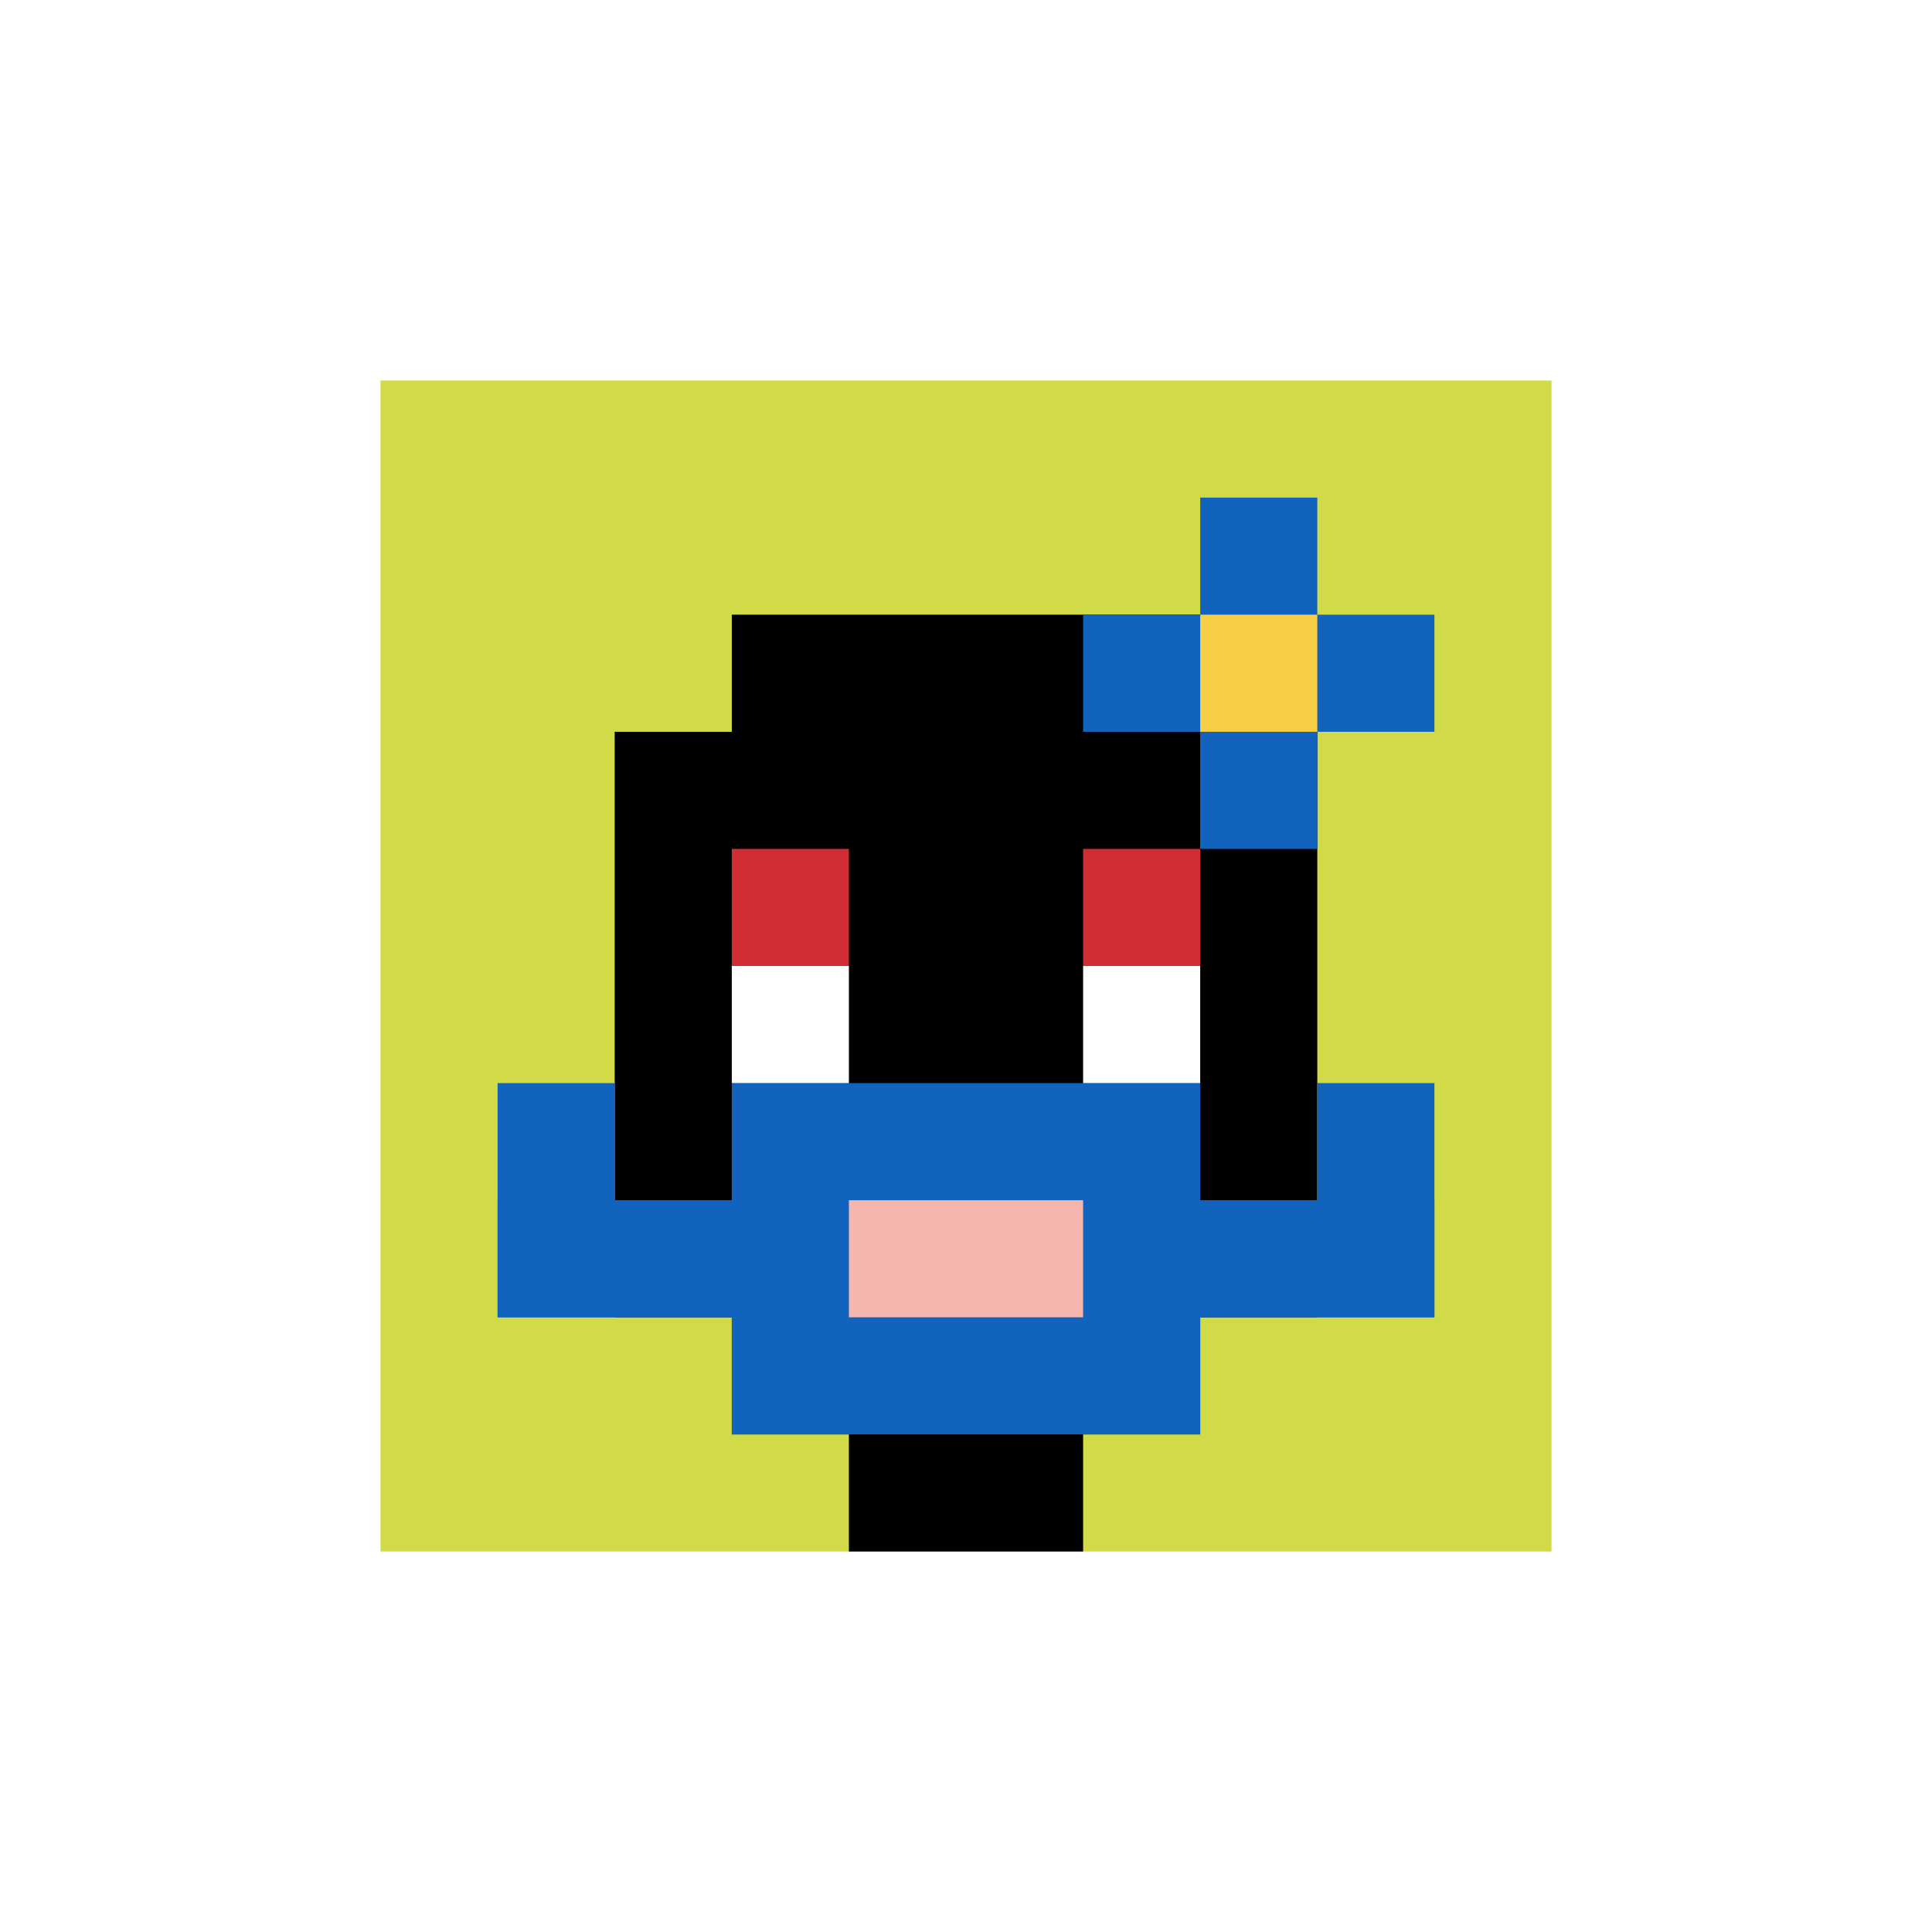
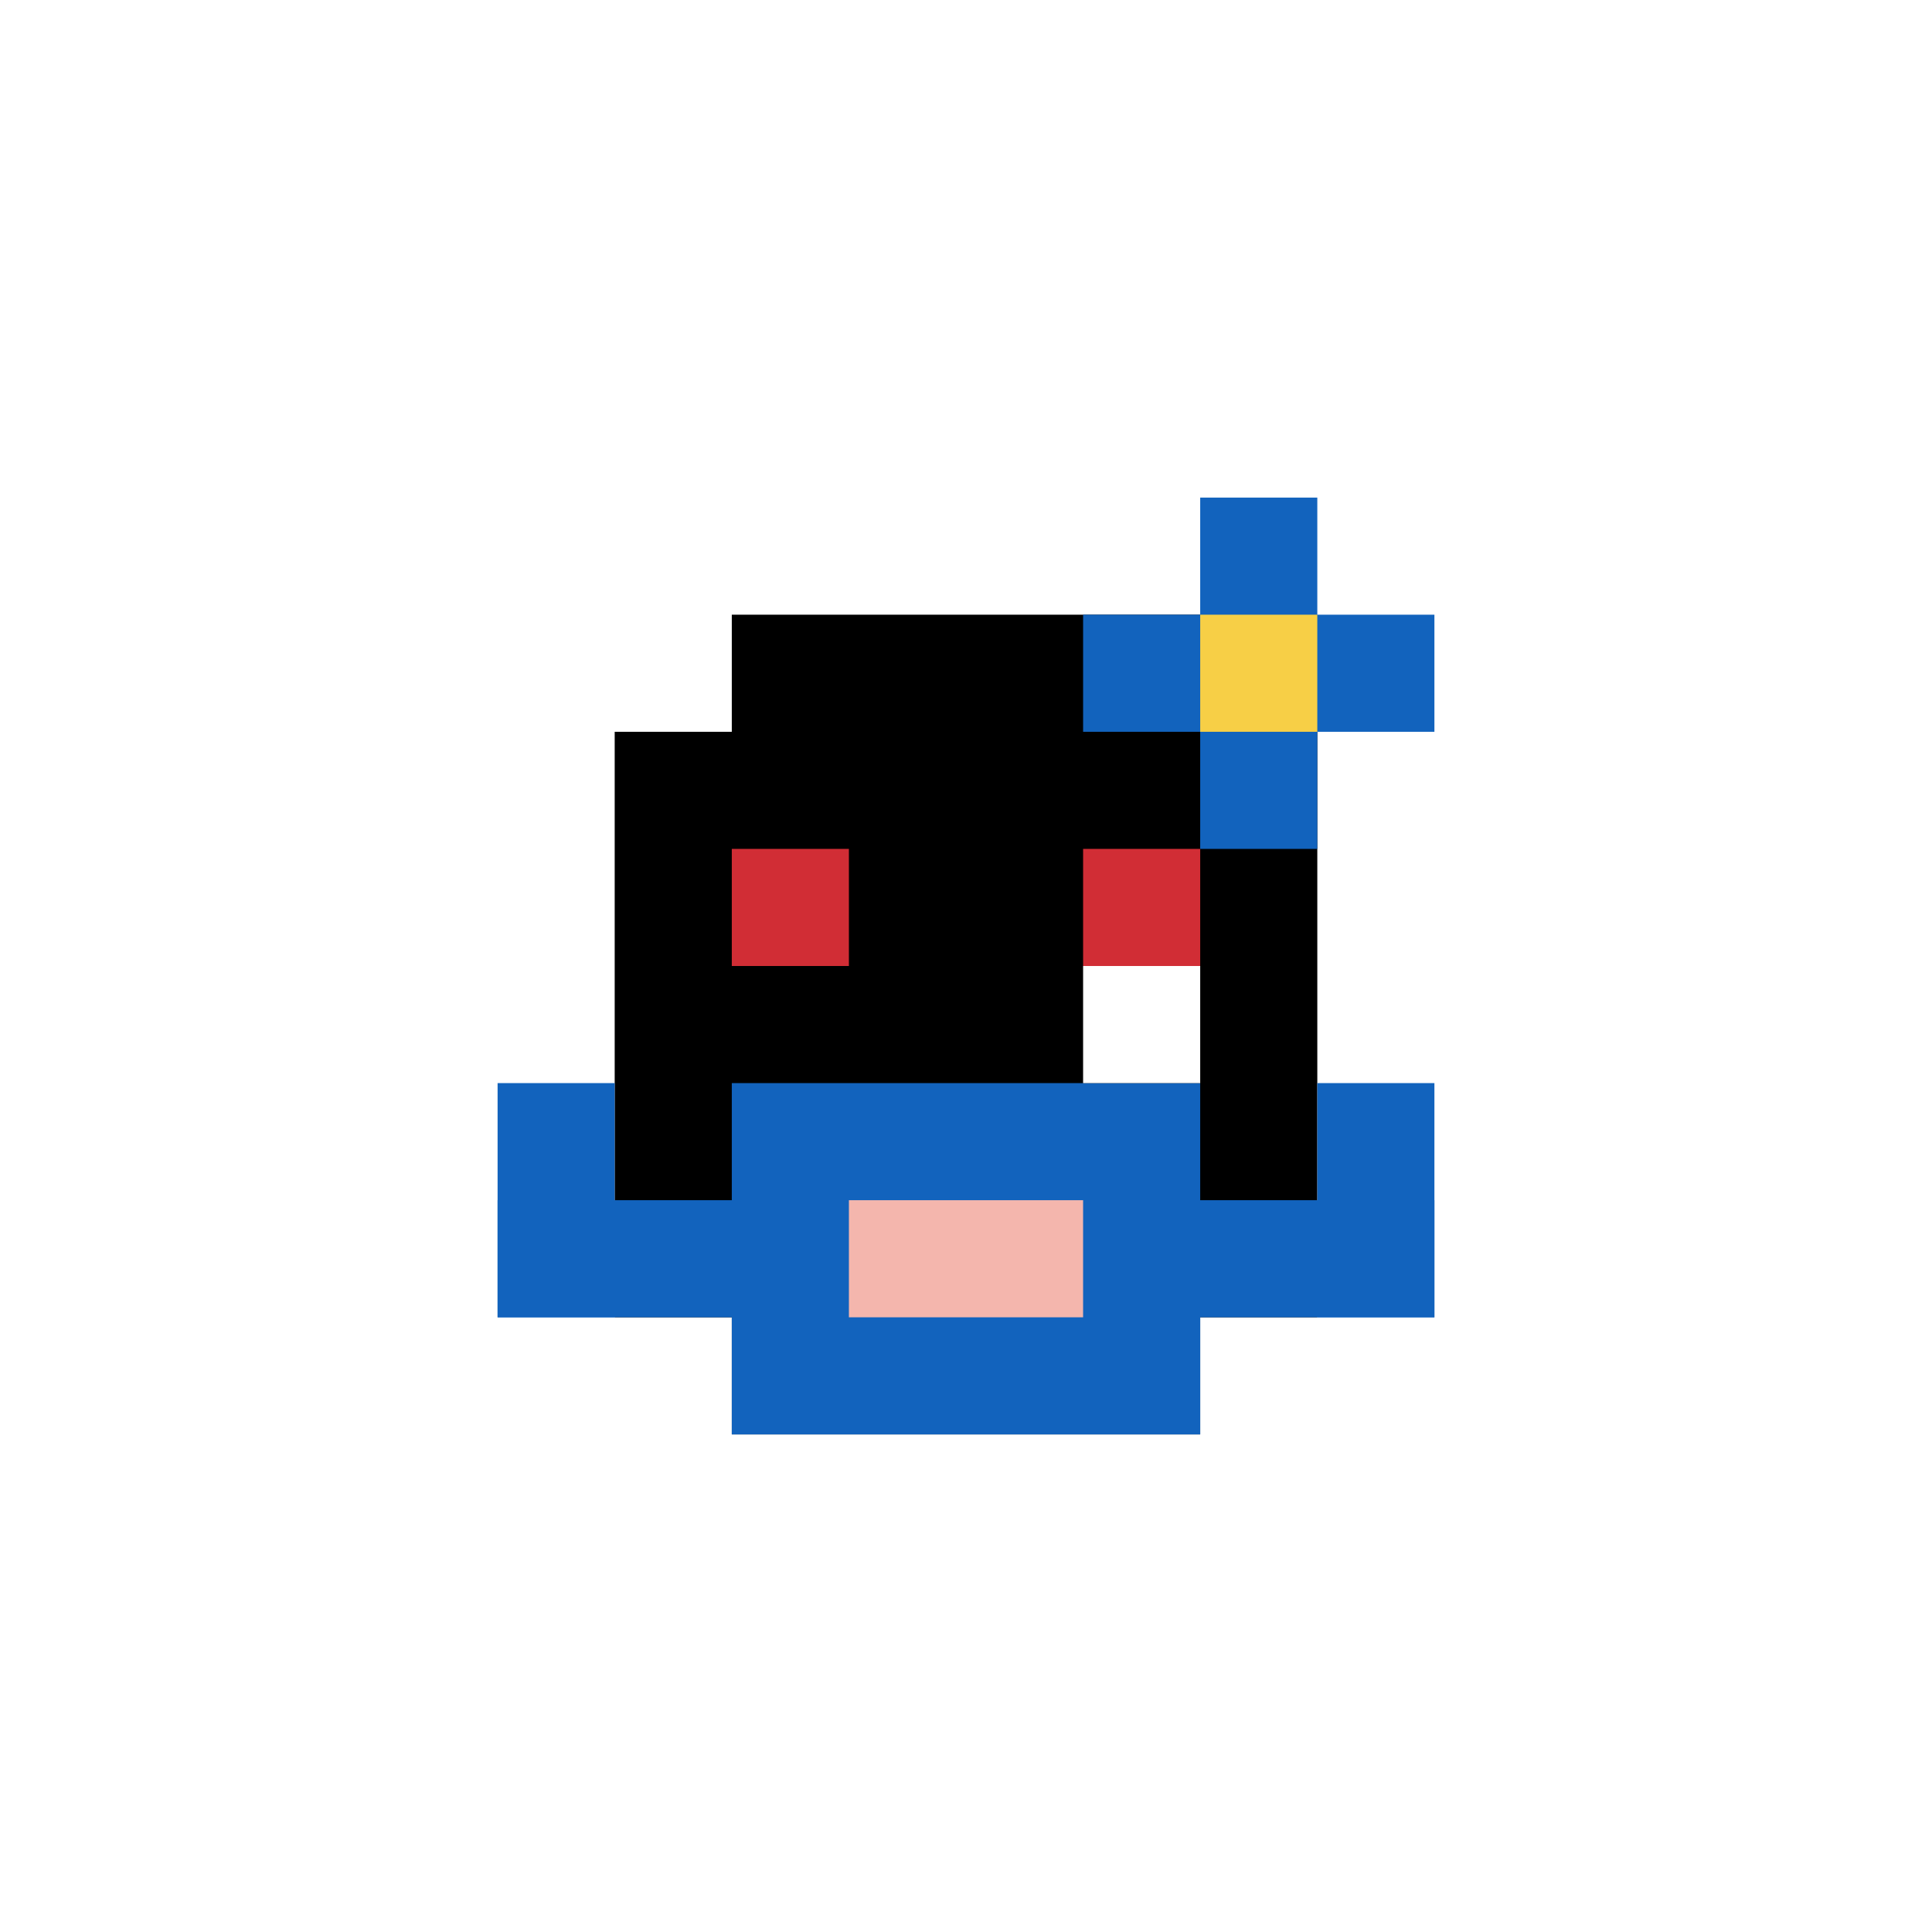
<svg xmlns="http://www.w3.org/2000/svg" version="1.1" width="523" height="523">
  <title>'goose-pfp-437342' by Dmitri Cherniak</title>
  <desc>seed=437342
backgroundColor=#ffffff
padding=62
innerPadding=103
timeout=1600
dimension=1
border=false
Save=function(){return n.handleSave()}
frame=2

Rendered at Sun Sep 15 2024 20:32:17 GMT+0530 (India Standard Time)
Generated in &lt;1ms
</desc>
  <defs />
  <rect width="100%" height="100%" fill="#ffffff" />
  <g>
    <g id="0-0">
-       <rect x="103" y="103" height="317" width="317" fill="#D1DB47" />
      <g>
        <rect id="103-103-3-2-4-7" x="198.1" y="166.4" width="126.8" height="221.9" fill="#000000" />
        <rect id="103-103-2-3-6-5" x="166.4" y="198.1" width="190.2" height="158.5" fill="#000000" />
-         <rect id="103-103-4-8-2-2" x="229.8" y="356.6" width="63.4" height="63.4" fill="#000000" />
        <rect id="103-103-1-7-8-1" x="134.7" y="324.9" width="253.6" height="31.7" fill="#1263BD" />
        <rect id="103-103-3-6-4-3" x="198.1" y="293.2" width="126.8" height="95.1" fill="#1263BD" />
        <rect id="103-103-4-7-2-1" x="229.8" y="324.9" width="63.4" height="31.7" fill="#F4B6AD" />
        <rect id="103-103-1-6-1-2" x="134.7" y="293.2" width="31.7" height="63.4" fill="#1263BD" />
        <rect id="103-103-8-6-1-2" x="356.6" y="293.2" width="31.7" height="63.4" fill="#1263BD" />
        <rect id="103-103-3-4-1-1" x="198.1" y="229.8" width="31.7" height="31.7" fill="#D12D35" />
        <rect id="103-103-6-4-1-1" x="293.2" y="229.8" width="31.7" height="31.7" fill="#D12D35" />
-         <rect id="103-103-3-5-1-1" x="198.1" y="261.5" width="31.7" height="31.7" fill="#ffffff" />
        <rect id="103-103-6-5-1-1" x="293.2" y="261.5" width="31.7" height="31.7" fill="#ffffff" />
        <rect id="103-103-6-2-3-1" x="293.2" y="166.4" width="95.1" height="31.7" fill="#1263BD" />
        <rect id="103-103-7-1-1-3" x="324.9" y="134.7" width="31.7" height="95.1" fill="#1263BD" />
        <rect id="103-103-7-2-1-1" x="324.9" y="166.4" width="31.7" height="31.7" fill="#F7CF46" />
      </g>
      <rect x="103" y="103" stroke="white" stroke-width="0" height="317" width="317" fill="none" />
    </g>
  </g>
</svg>